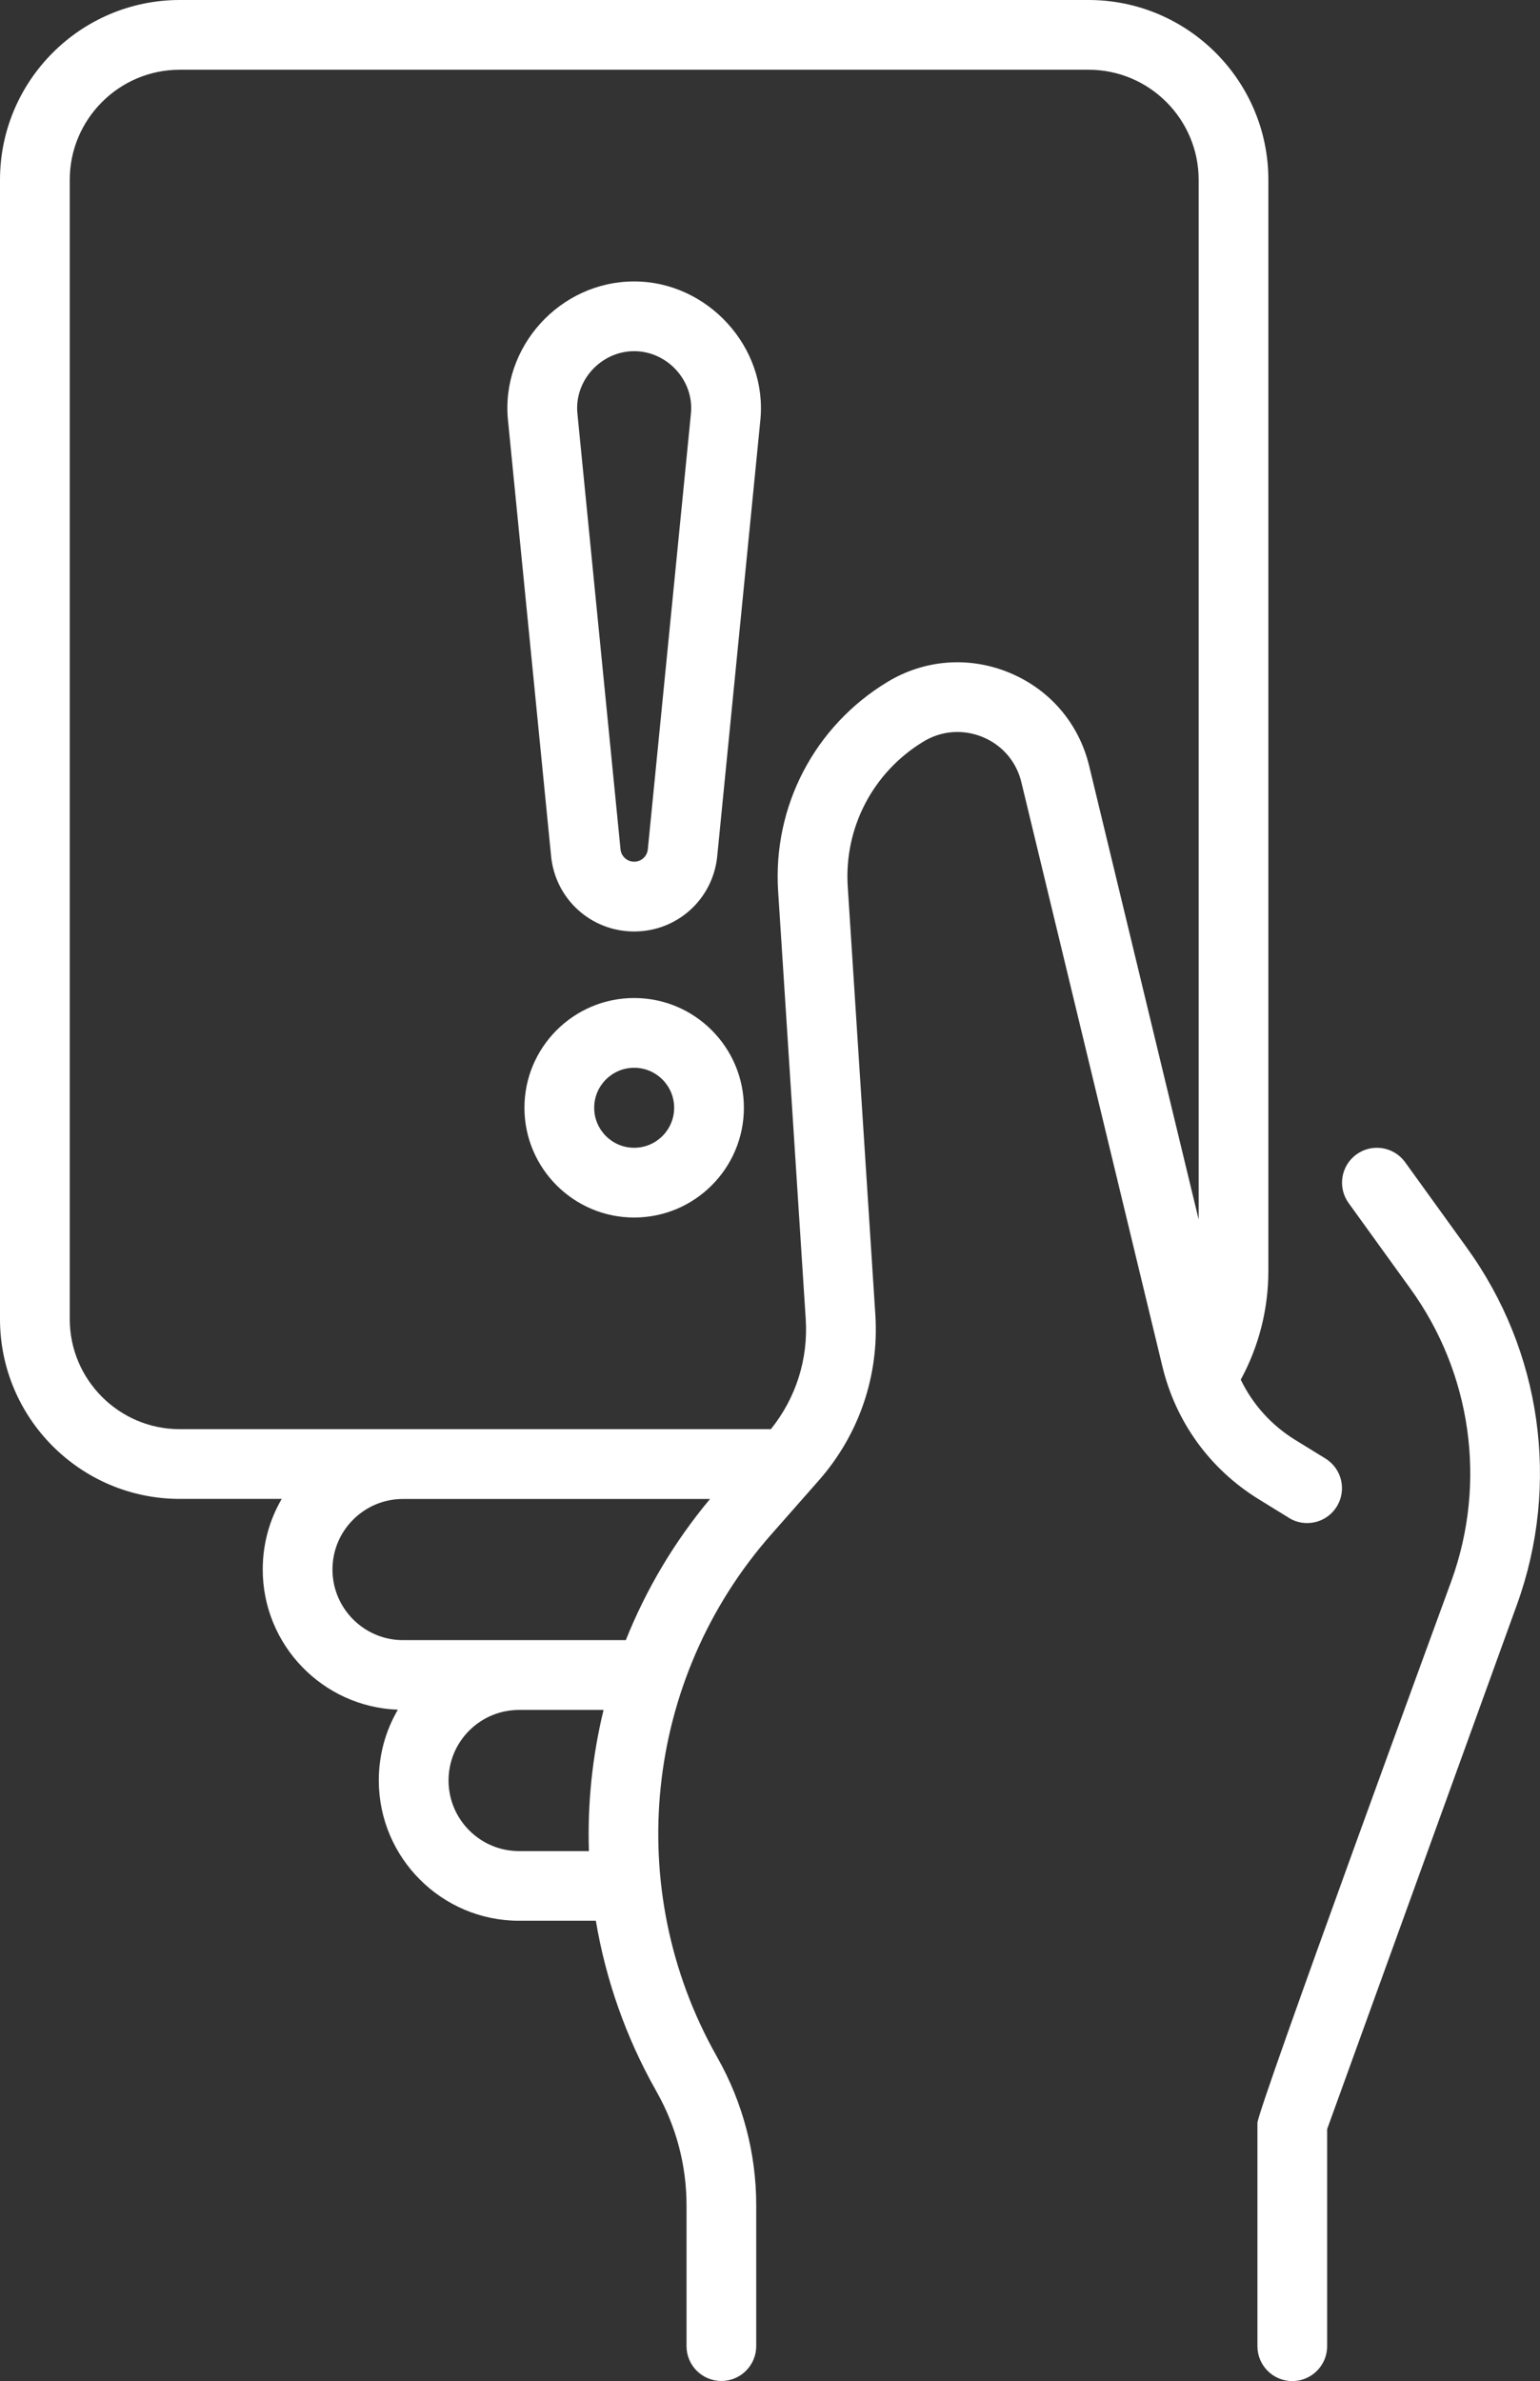
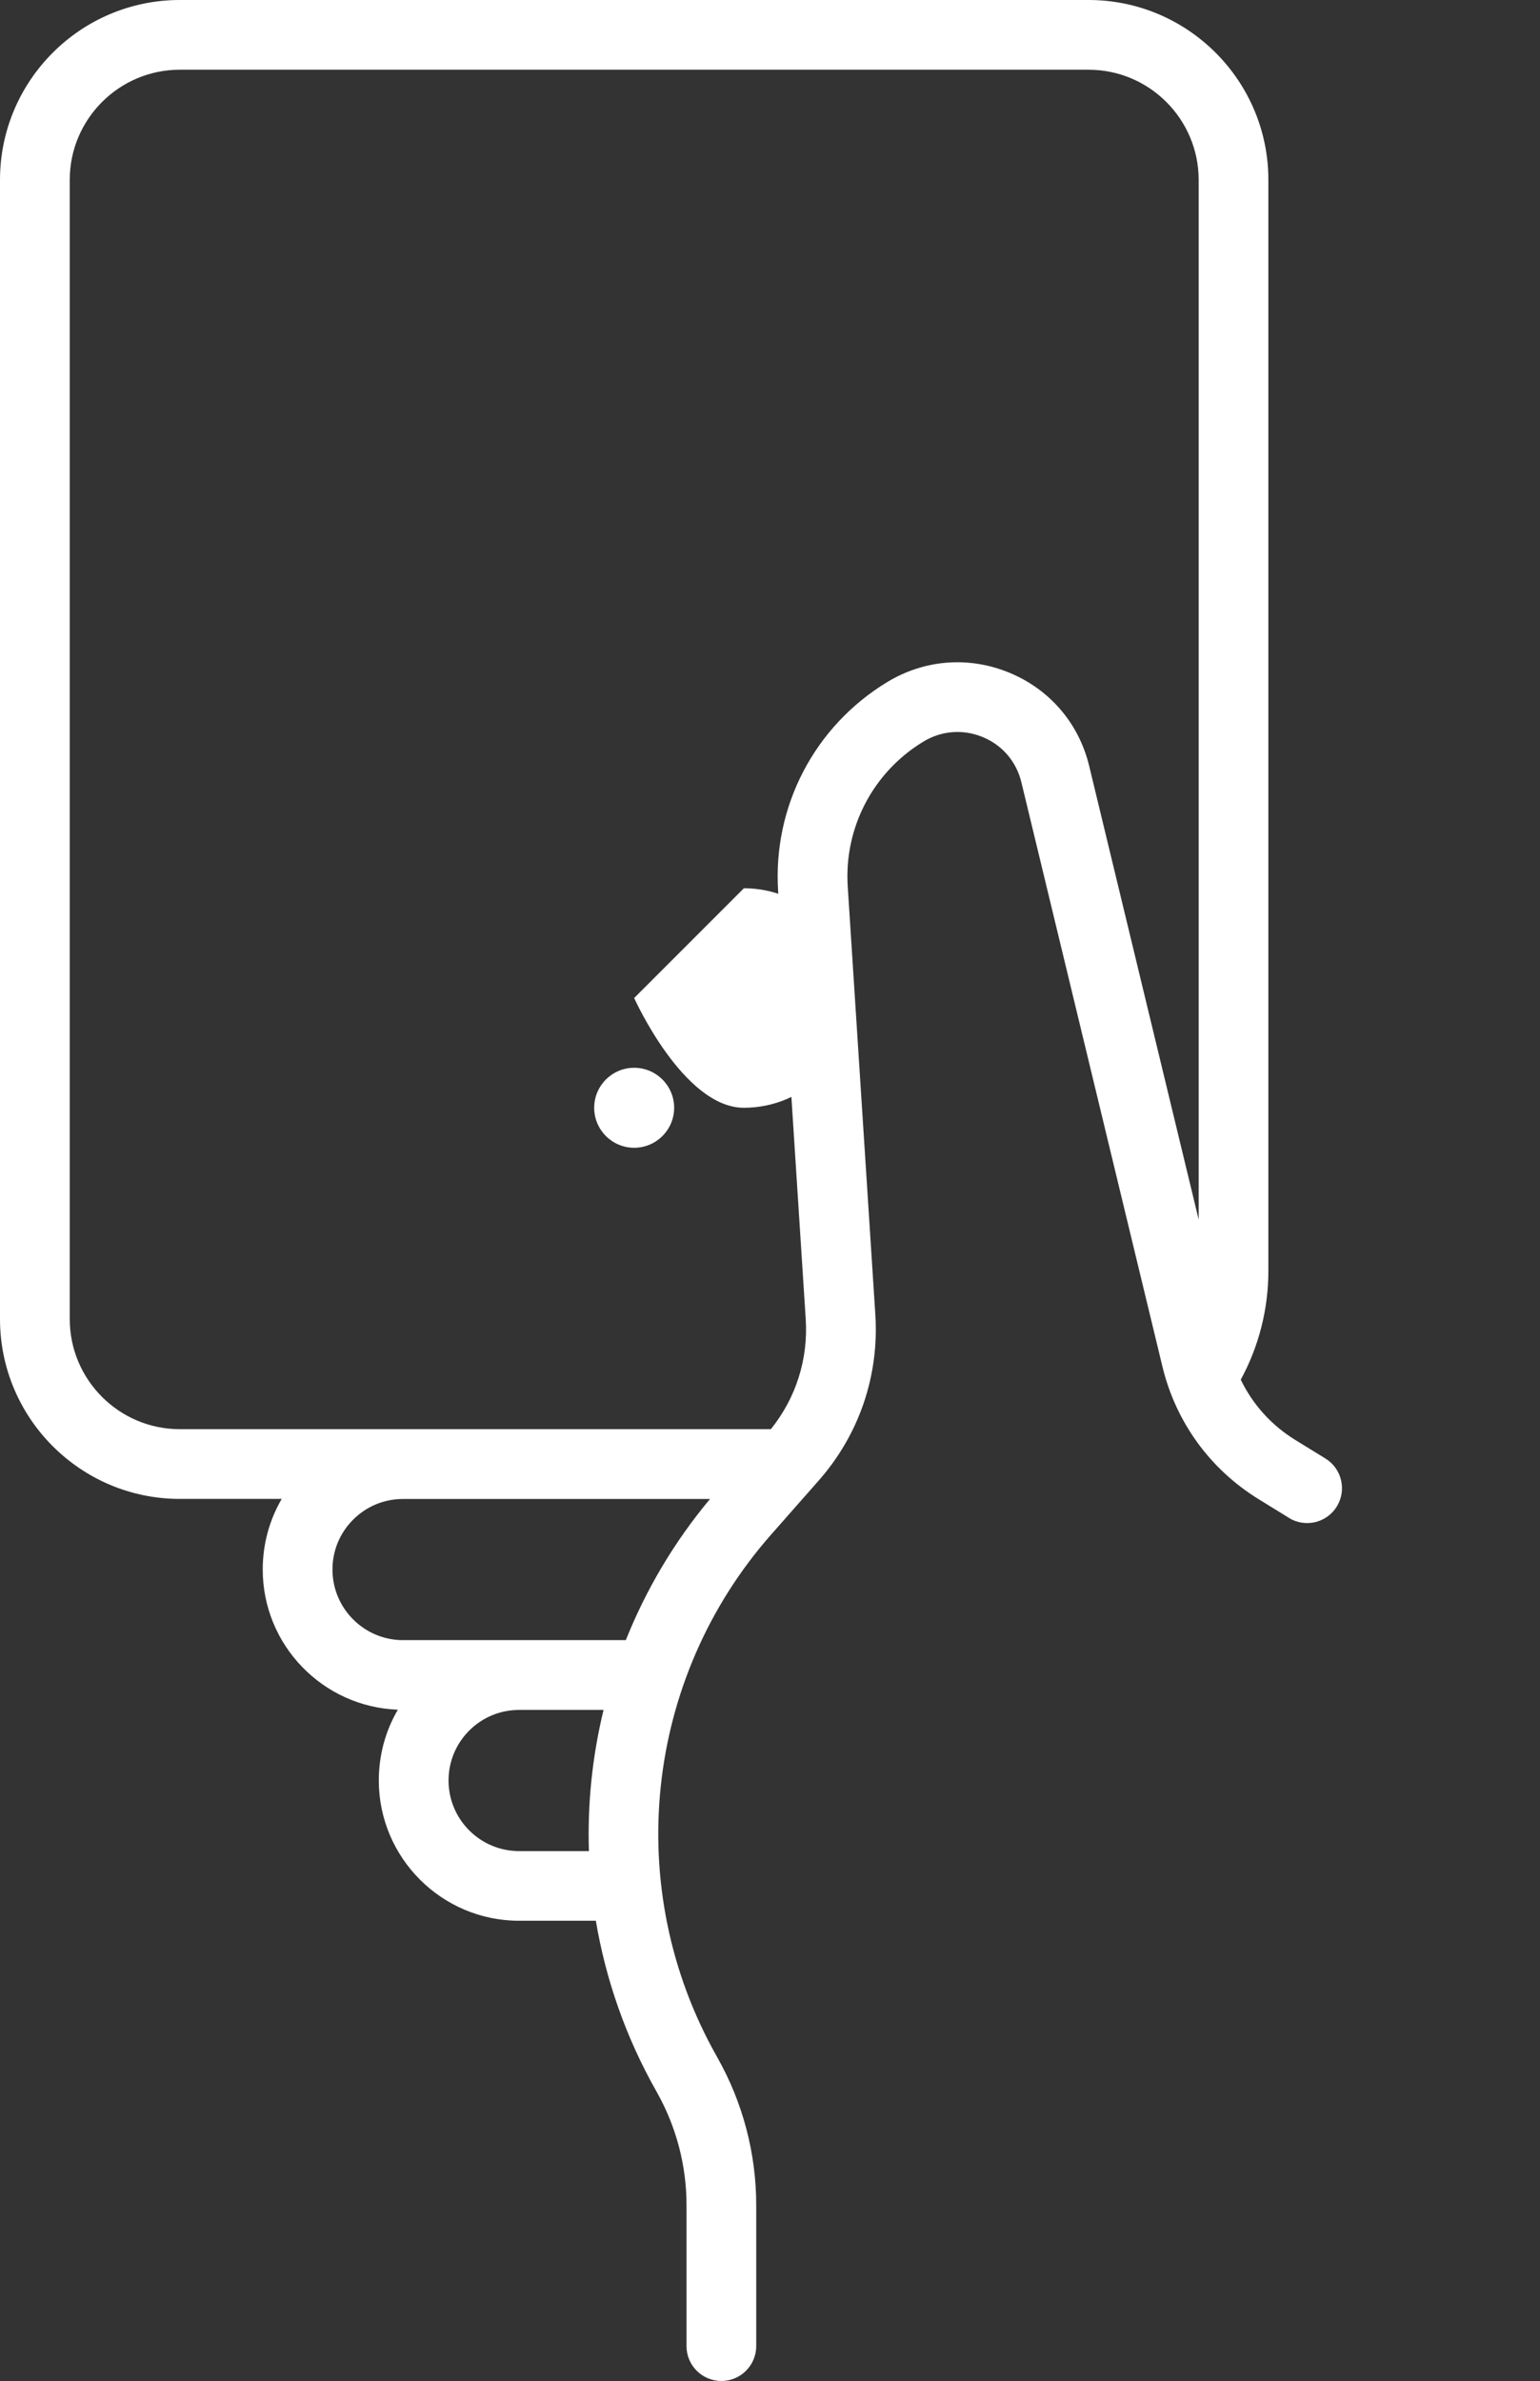
<svg xmlns="http://www.w3.org/2000/svg" id="Layer_2" viewBox="0 0 453.33 700.69">
  <rect x="0" y="0" width="453.33" height="700.69" fill="#333333" stroke="none" />
  <defs>
    <style>.cls-1{fill:#fff;}</style>
  </defs>
  <g id="Layer_1-2">
    <g>
-       <path class="cls-1" d="M186.68,293.69c-17.81,0-32.3,14.49-32.3,32.3s14.49,32.3,32.3,32.3,32.3-14.49,32.3-32.3-14.49-32.3-32.3-32.3Zm0,44.07c-6.49,0-11.77-5.28-11.77-11.77s5.28-11.77,11.77-11.77,11.77,5.28,11.77,11.77-5.28,11.77-11.77,11.77Z" />
-       <path class="cls-1" d="M186.68,82.82h0c-21.87,0-39.38,19.34-37.13,40.99l12.68,128.15c1.25,12.63,11.76,22.15,24.45,22.15s23.2-9.52,24.45-22.15l12.68-128.15c2.26-21.66-15.54-40.99-37.13-40.99Zm16.7,38.96l-12.68,128.15c-.21,2.08-1.93,3.64-4.02,3.64s-3.81-1.57-4.02-3.64l-12.68-128.15c-1.03-9.74,6.93-18.44,16.7-18.44s17.73,8.71,16.7,18.44Z" />
-       <path class="cls-1" d="M431.73,367.09l-18.11-25.09c-3.33-4.59-9.75-5.61-14.33-2.28-4.59,3.33-5.61,9.75-2.28,14.33l18.11,25.09c18.07,24.93,22.61,57.1,12.14,86.05-1.22,3.38-57.26,156.11-57.11,159.55v65.69c0,5.67,4.6,10.26,10.26,10.26s10.26-4.6,10.26-10.26v-63.89l55.88-154.36c12.79-35.36,7.25-74.64-14.82-105.08Z" />
+       <path class="cls-1" d="M186.68,293.69s14.49,32.3,32.3,32.3,32.3-14.49,32.3-32.3-14.49-32.3-32.3-32.3Zm0,44.07c-6.49,0-11.77-5.28-11.77-11.77s5.28-11.77,11.77-11.77,11.77,5.28,11.77,11.77-5.28,11.77-11.77,11.77Z" />
      <path class="cls-1" d="M379.4,446.68c4.83,2.97,11.15,1.47,14.12-3.36,2.97-4.83,1.47-11.15-3.36-14.12l-8.87-5.46c-7.04-4.33-12.54-10.47-16.05-17.74,5.33-9.78,8.13-20.74,8.13-32.02V52.93c0-29.19-23.75-52.93-52.93-52.93H52.92C23.74,0,0,23.75,0,52.93v231.42s0,0,0,0v103.81c0,29.19,23.74,52.93,52.92,52.93h30.01c-3.64,6.24-5.59,13.35-5.59,20.77,0,22.27,17.71,40.46,39.78,41.26-3.66,6.25-5.61,13.38-5.61,20.81,0,22.78,18.53,41.3,41.3,41.3h22.59c2.9,17.21,8.75,34.1,17.65,49.89l.32,.58c5.7,10.11,8.72,21.58,8.72,33.19v41.51c0,5.67,4.6,10.26,10.26,10.26s10.26-4.6,10.26-10.26v-41.51c0-15.13-3.93-30.1-11.36-43.28l-.32-.58c-27.82-49.31-21.35-111,16.11-153.49l13.92-15.8c11.94-13.54,17.87-30.92,16.71-48.92l-8.12-125.9c-1.12-17.31,7.41-33.66,22.26-42.68,5.34-3.25,11.72-3.73,17.5-1.33,5.76,2.39,9.89,7.23,11.35,13.28l41.52,171.94c3.95,16.36,14.02,30.23,28.35,39.06l8.87,5.46Zm-206.04,98.05h-20.55c-11.46,0-20.77-9.32-20.77-20.77,0-5.55,2.16-10.77,6.07-14.68,3.94-3.93,9.16-6.09,14.7-6.09h24.86c-3.31,13.59-4.76,27.57-4.31,41.55Zm10.86-62.08H118.64c-11.45,0-20.77-9.32-20.77-20.77,0-5.55,2.16-10.77,6.09-14.69,3.92-3.92,9.13-6.08,14.68-6.08h90.37c-10.59,12.67-18.87,26.72-24.79,41.55Zm168.63-123.78l-32.23-133.47c-3.01-12.49-11.55-22.48-23.43-27.41-11.89-4.94-25.03-3.95-36.04,2.74-21.4,13-33.7,36.58-32.09,61.54l8.12,125.9c.76,11.81-2.88,23.23-10.26,32.4H52.92c-17.86,0-32.39-14.54-32.39-32.41v-79.08s0,0,0,0V52.93c0-17.87,14.53-32.41,32.39-32.41H320.44c17.87,0,32.41,14.54,32.41,32.41V358.87Z" />
    </g>
  </g>
</svg>